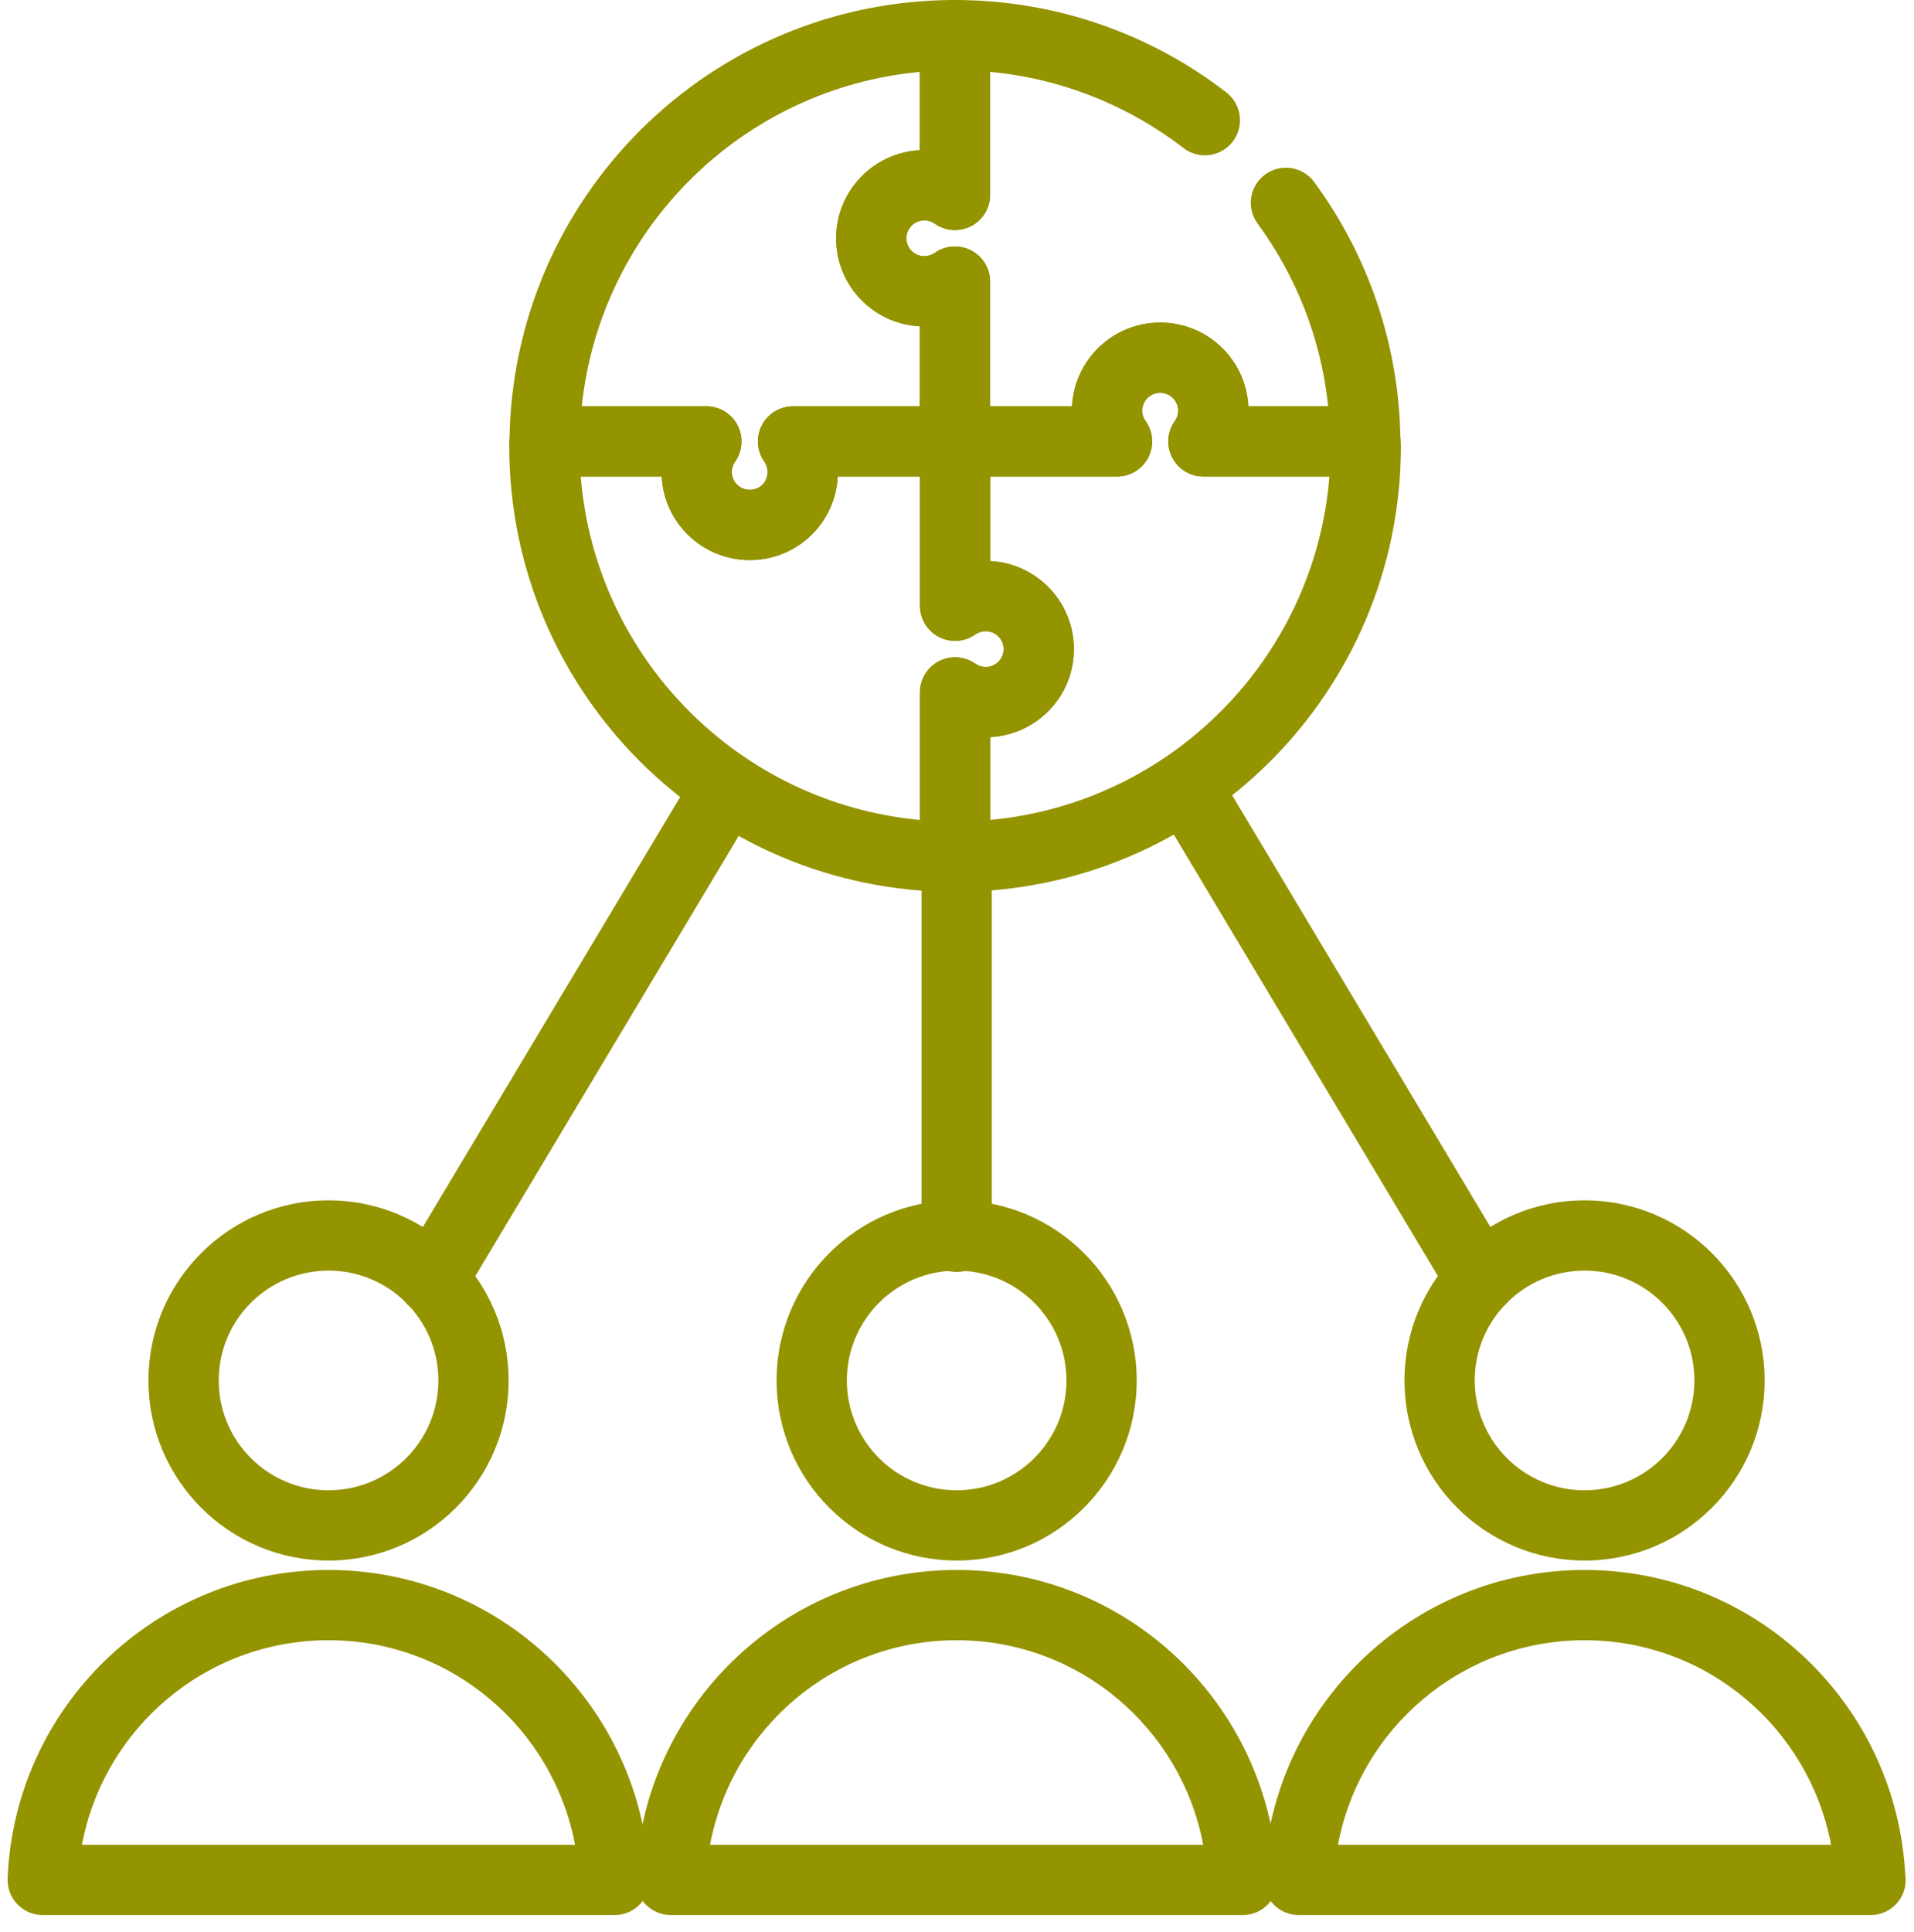
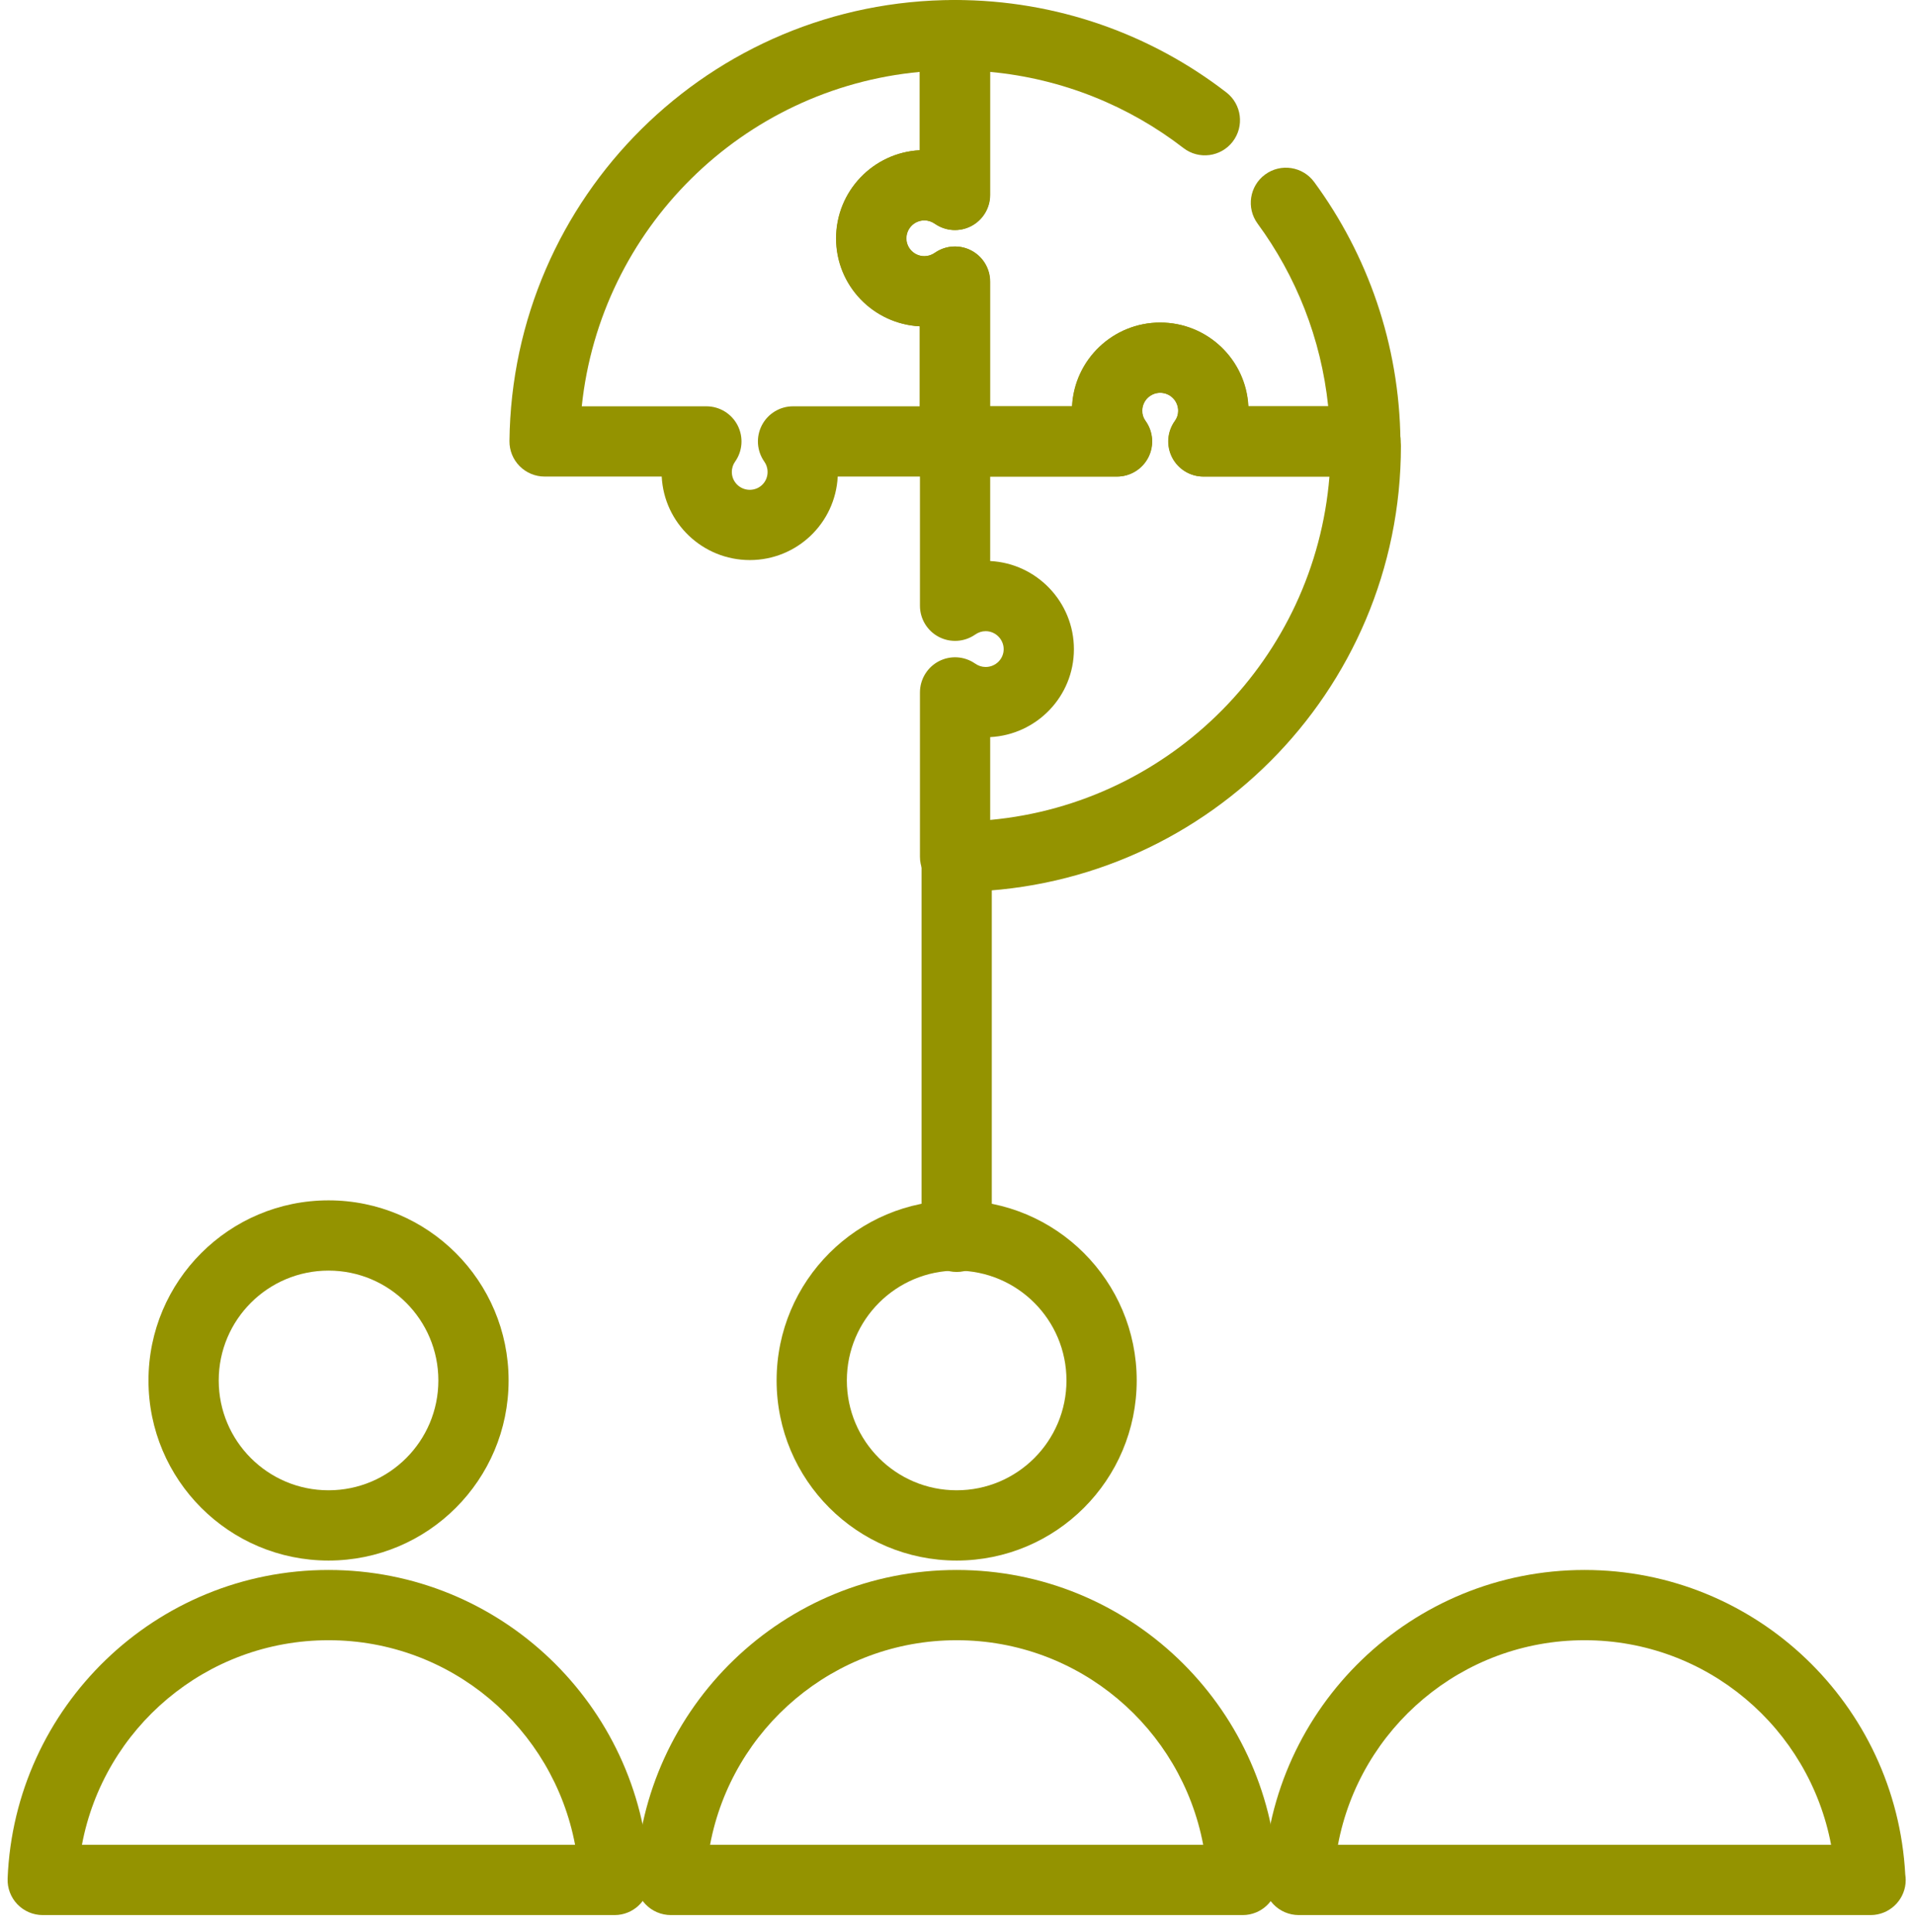
<svg xmlns="http://www.w3.org/2000/svg" width="109" height="110" viewBox="0 0 109 110" fill="none">
  <path d="M52.481 70.422V49.403C52.481 48.298 53.376 47.403 54.481 47.403C55.585 47.403 56.481 48.298 56.481 49.403V70.422C56.48 71.527 55.585 72.422 54.481 72.422C53.376 72.422 52.481 71.527 52.481 70.422Z" fill="#949300" />
-   <path d="M66.77 43.496C67.717 42.929 68.946 43.237 69.513 44.184L86.047 71.817C86.614 72.765 86.305 73.993 85.358 74.561C84.41 75.128 83.182 74.819 82.615 73.871L66.081 46.239C65.514 45.291 65.822 44.063 66.77 43.496Z" fill="#949300" />
-   <path d="M39.448 44.185C40.016 43.237 41.244 42.929 42.191 43.496C43.139 44.063 43.448 45.292 42.881 46.239L26.334 73.885C25.767 74.832 24.538 75.141 23.591 74.573C22.643 74.006 22.335 72.778 22.902 71.83L39.448 44.185Z" fill="#949300" />
  <path d="M24.964 78.599C24.964 75.145 22.164 72.345 18.71 72.345C15.256 72.345 12.456 75.145 12.456 78.599C12.456 82.053 15.256 84.853 18.71 84.853C22.164 84.853 24.964 82.053 24.964 78.599ZM28.964 78.599C28.964 84.262 24.373 88.853 18.71 88.853C13.047 88.853 8.456 84.262 8.456 78.599C8.456 72.936 13.047 68.345 18.71 68.345C24.373 68.345 28.964 72.936 28.964 78.599Z" fill="#949300" />
  <path d="M18.71 89.39C28.495 89.39 36.456 97.072 36.972 106.729C36.988 106.83 36.999 106.934 36.999 107.039C36.999 108.075 36.212 108.926 35.204 109.029L34.999 109.039H2.432C1.888 109.039 1.367 108.817 0.99 108.425C0.613 108.033 0.413 107.503 0.434 106.959C0.823 97.191 8.85 89.39 18.71 89.39ZM18.71 93.39C11.724 93.39 5.91 98.406 4.666 105.039H32.75C31.498 98.403 25.692 93.39 18.71 93.39Z" fill="#949300" />
  <path d="M60.734 78.599C60.734 75.145 57.934 72.345 54.48 72.345C51.027 72.345 48.227 75.145 48.227 78.599C48.227 82.053 51.027 84.853 54.48 84.853C57.934 84.853 60.734 82.053 60.734 78.599ZM64.734 78.599C64.734 84.262 60.144 88.853 54.48 88.853C48.818 88.853 44.227 84.262 44.227 78.599C44.227 72.936 48.817 68.345 54.48 68.345C60.144 68.345 64.734 72.936 64.734 78.599Z" fill="#949300" />
  <path d="M54.481 89.39C64.266 89.39 72.227 97.072 72.743 106.729C72.759 106.83 72.77 106.934 72.77 107.039C72.769 108.075 71.983 108.926 70.975 109.029L70.77 109.039H38.203C37.659 109.039 37.138 108.817 36.761 108.425C36.384 108.033 36.184 107.503 36.205 106.959C36.594 97.191 44.621 89.39 54.481 89.39ZM54.481 93.39C47.495 93.39 41.681 98.406 40.437 105.039H68.521C67.269 98.403 61.463 93.39 54.481 93.39Z" fill="#949300" />
-   <path d="M96.493 78.599C96.493 75.145 93.693 72.345 90.239 72.345C86.785 72.345 83.985 75.145 83.985 78.599C83.985 82.053 86.785 84.853 90.239 84.853C93.693 84.853 96.493 82.053 96.493 78.599ZM100.493 78.599C100.493 84.262 95.902 88.853 90.239 88.853C84.576 88.853 79.985 84.262 79.985 78.599C79.985 72.936 84.576 68.345 90.239 68.345C95.902 68.345 100.493 72.936 100.493 78.599Z" fill="#949300" />
  <path d="M90.239 89.39C100.024 89.39 107.985 97.072 108.502 106.729C108.517 106.83 108.528 106.934 108.528 107.039C108.528 108.075 107.741 108.926 106.733 109.029L106.528 109.039H73.962C73.417 109.039 72.896 108.817 72.519 108.425C72.142 108.033 71.942 107.503 71.963 106.959C72.352 97.191 80.379 89.39 90.239 89.39ZM90.239 93.39C83.253 93.39 77.439 98.406 76.195 105.039H104.279C103.027 98.403 97.222 93.39 90.239 93.39Z" fill="#949300" />
  <path d="M72.047 9.936C72.938 9.282 74.189 9.475 74.843 10.365C77.875 14.496 79.698 19.591 79.754 25.113C79.76 25.647 79.552 26.162 79.176 26.541C78.8 26.92 78.289 27.134 77.755 27.134H68.527C67.777 27.134 67.09 26.714 66.747 26.047C66.405 25.38 66.465 24.577 66.903 23.968C67.029 23.791 67.091 23.606 67.091 23.391C67.091 22.822 66.633 22.366 66.066 22.366C65.499 22.366 65.041 22.822 65.041 23.391C65.041 23.606 65.103 23.791 65.23 23.968C65.667 24.577 65.727 25.38 65.385 26.047C65.043 26.714 64.356 27.134 63.606 27.134H54.377C53.273 27.134 52.377 26.238 52.377 25.134V18.579C49.735 18.446 47.61 16.268 47.61 13.573C47.61 10.889 49.725 8.688 52.377 8.554V2C52.377 0.895 53.273 9.19298e-05 54.377 0C60.191 0 65.566 1.963 69.839 5.262C70.713 5.937 70.874 7.192 70.2 8.066C69.525 8.941 68.269 9.103 67.395 8.428C64.294 6.034 60.505 4.476 56.377 4.093V11.1C56.377 11.843 55.965 12.526 55.306 12.871C54.647 13.216 53.85 13.168 53.239 12.744C53.048 12.613 52.851 12.549 52.634 12.549C52.073 12.549 51.61 13.012 51.61 13.573C51.61 14.124 52.062 14.585 52.634 14.585C52.851 14.585 53.048 14.521 53.239 14.39C53.85 13.966 54.647 13.918 55.306 14.263C55.965 14.608 56.377 15.29 56.377 16.034V23.134H61.048C61.182 20.466 63.386 18.366 66.066 18.366C68.745 18.366 70.951 20.466 71.084 23.134H75.639C75.236 19.262 73.8 15.703 71.618 12.731C70.965 11.841 71.157 10.589 72.047 9.936Z" fill="#949300" />
  <path d="M66.079 18.366C68.758 18.366 70.963 20.466 71.097 23.134H77.767C78.872 23.134 79.767 24.029 79.767 25.134V25.164C79.775 25.238 79.781 25.314 79.781 25.391C79.781 39.414 68.414 50.78 54.39 50.78C53.286 50.78 52.39 49.885 52.39 48.78V39.425L52.395 39.286C52.443 38.597 52.844 37.976 53.462 37.652C54.121 37.307 54.917 37.357 55.529 37.78C55.719 37.912 55.916 37.976 56.133 37.976C56.706 37.975 57.158 37.514 57.158 36.964C57.158 36.402 56.695 35.938 56.133 35.938C55.916 35.938 55.719 36.003 55.529 36.135C54.917 36.558 54.121 36.607 53.462 36.262C52.803 35.916 52.39 35.234 52.39 34.49V25.134C52.39 24.029 53.286 23.134 54.39 23.134H61.061C61.195 20.466 63.399 18.366 66.079 18.366ZM61.158 36.964C61.158 39.659 59.032 41.835 56.39 41.969V46.685C66.693 45.73 74.876 37.472 75.71 27.134H68.54C67.79 27.134 67.103 26.714 66.76 26.047C66.418 25.38 66.477 24.577 66.915 23.968C67.041 23.791 67.103 23.606 67.103 23.391C67.103 22.822 66.646 22.366 66.079 22.366C65.512 22.366 65.054 22.822 65.054 23.391C65.054 23.606 65.116 23.791 65.243 23.968C65.68 24.577 65.74 25.38 65.398 26.047C65.055 26.714 64.368 27.134 63.618 27.134H56.39V31.944C59.042 32.078 61.158 34.279 61.158 36.964Z" fill="#949300" />
-   <path d="M57.158 36.964C57.158 36.395 56.7 35.939 56.133 35.939C55.916 35.939 55.719 36.002 55.528 36.134C54.917 36.557 54.121 36.607 53.462 36.262C52.803 35.917 52.391 35.234 52.391 34.49V27.134H47.707C47.574 29.78 45.403 31.889 42.701 31.889C40.01 31.889 37.817 29.79 37.684 27.134H33.071C33.905 37.472 42.087 45.731 52.391 46.686V39.424C52.391 38.68 52.803 37.998 53.462 37.653C54.121 37.307 54.917 37.357 55.528 37.781C55.719 37.912 55.916 37.976 56.133 37.976C56.705 37.976 57.158 37.514 57.158 36.964ZM61.158 36.964C61.158 39.659 59.032 41.836 56.391 41.969V48.781C56.391 49.885 55.495 50.78 54.391 50.781C40.367 50.781 29 39.413 29 25.39C29 25.257 29.01 25.142 29.013 25.109C29.017 25.059 29.013 25.091 29.013 25.134C29.013 24.029 29.908 23.134 31.013 23.134H40.227L40.367 23.139C41.06 23.187 41.683 23.594 42.005 24.217C42.348 24.882 42.292 25.682 41.858 26.292C41.748 26.448 41.677 26.647 41.677 26.877C41.677 27.433 42.121 27.889 42.701 27.889C43.27 27.889 43.713 27.444 43.713 26.877C43.713 26.647 43.643 26.448 43.532 26.292C43.099 25.682 43.042 24.882 43.385 24.217C43.728 23.552 44.414 23.134 45.162 23.134H54.391C55.495 23.134 56.391 24.03 56.391 25.134V31.946C59.037 32.079 61.158 34.262 61.158 36.964Z" fill="#949300" />
  <path d="M47.622 13.573C47.622 10.871 49.743 8.688 52.39 8.555V4.094C42.263 5.033 34.191 13.034 33.131 23.134H40.228C40.976 23.134 41.662 23.552 42.005 24.217C42.348 24.882 42.292 25.682 41.858 26.292C41.748 26.448 41.677 26.647 41.677 26.877C41.677 27.427 42.129 27.889 42.701 27.889C43.263 27.889 43.713 27.439 43.713 26.877C43.713 26.647 43.643 26.448 43.532 26.292C43.099 25.682 43.042 24.882 43.385 24.217C43.728 23.552 44.414 23.134 45.162 23.134H52.39V18.579C49.748 18.446 47.622 16.268 47.622 13.573ZM51.622 13.573C51.622 14.124 52.075 14.585 52.648 14.585C52.865 14.585 53.062 14.521 53.252 14.39C53.864 13.966 54.66 13.918 55.319 14.263C55.977 14.608 56.39 15.29 56.39 16.034V25.134C56.39 26.238 55.494 27.134 54.39 27.134H47.707C47.574 29.785 45.386 31.889 42.701 31.889C40.027 31.889 37.818 29.795 37.684 27.134H31.013C30.479 27.134 29.967 26.92 29.591 26.54C29.215 26.16 29.007 25.645 29.013 25.111C29.166 11.215 40.462 0 54.39 0C55.494 0 56.39 0.895 56.39 2V11.1C56.39 11.843 55.977 12.526 55.319 12.871C54.66 13.216 53.864 13.167 53.252 12.744C53.062 12.612 52.865 12.549 52.648 12.549C52.081 12.549 51.622 13.004 51.622 13.573Z" fill="#949300" />
</svg>